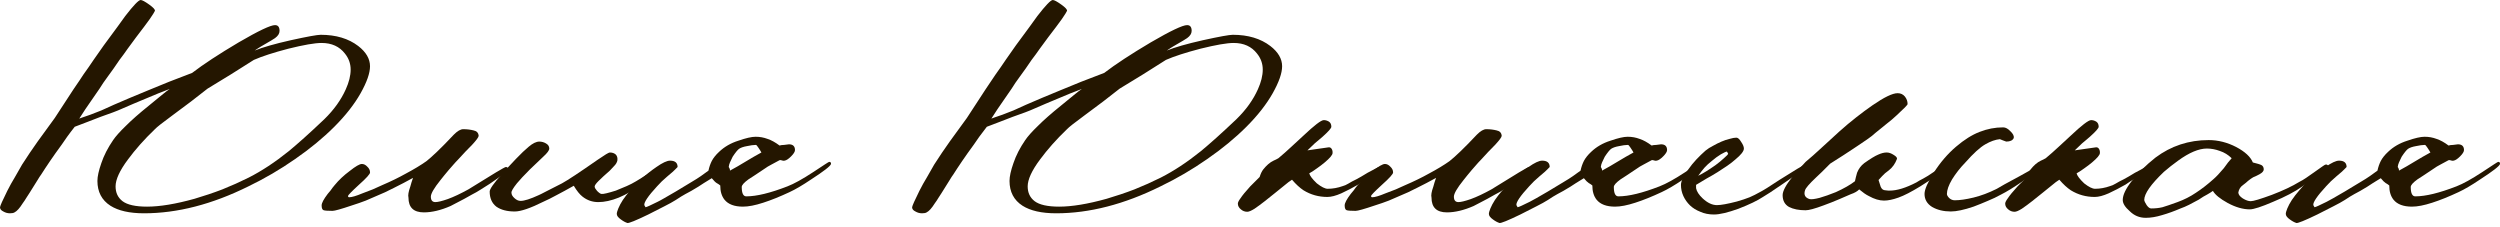
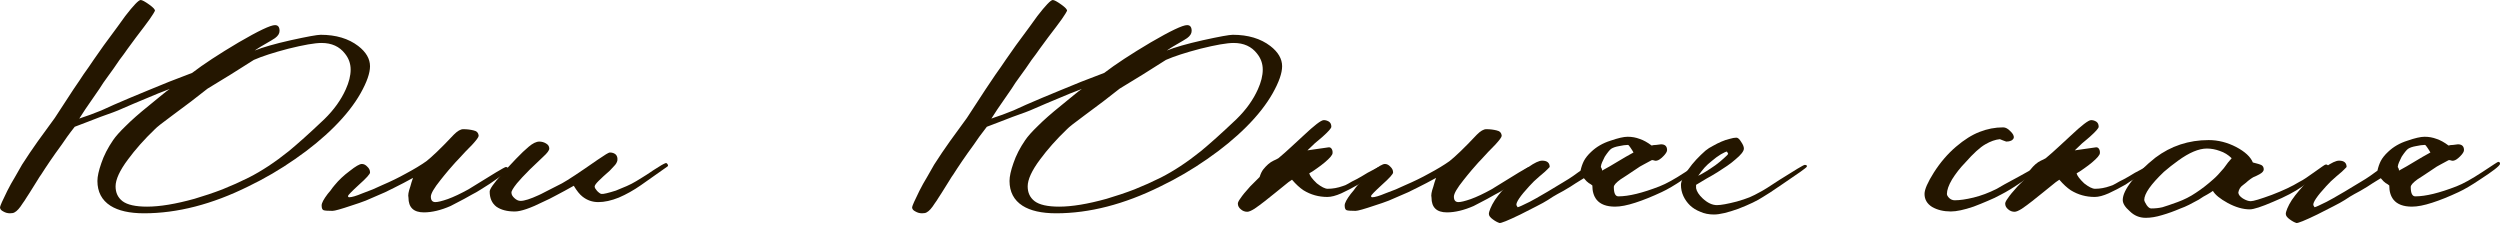
<svg xmlns="http://www.w3.org/2000/svg" width="308" height="28" viewBox="0 0 308 28" fill="none">
  <path d="M45.586 8.163C45.586 9.011 45.194 10.12 44.43 11.48C43.657 12.85 42.576 14.229 41.187 15.618C39.79 17.015 38.178 18.339 36.342 19.606C34.525 20.873 32.614 21.991 30.602 22.961C26.129 25.178 21.842 26.278 17.742 26.278C15.953 26.278 14.574 25.961 13.605 25.346C12.533 24.657 12.002 23.631 12.002 22.29C12.002 21.749 12.161 21.013 12.487 20.09C12.803 19.149 13.288 18.208 13.94 17.258C14.257 16.792 14.779 16.205 15.506 15.506C16.223 14.788 17.155 13.968 18.301 13.046C18.972 12.505 19.513 12.058 19.941 11.704C20.361 11.359 20.687 11.108 20.91 10.959C19.96 11.313 19.01 11.695 18.041 12.114C17.071 12.515 15.897 13.008 14.537 13.605C14.434 13.661 13.726 13.922 12.412 14.388C11.834 14.611 11.294 14.826 10.772 15.021C10.25 15.226 9.728 15.422 9.207 15.618C8.852 16.065 8.545 16.475 8.275 16.848C8.023 17.202 7.8 17.519 7.604 17.817C7.054 18.562 6.569 19.252 6.15 19.867C5.722 20.491 5.367 21.041 5.069 21.507C4.967 21.637 4.808 21.88 4.585 22.252C4.361 22.607 4.044 23.1 3.653 23.743C3.522 23.948 3.392 24.153 3.243 24.377C3.112 24.601 2.963 24.824 2.796 25.048C2.423 25.644 2.087 26.017 1.789 26.166C1.668 26.241 1.482 26.278 1.23 26.278C0.932 26.278 0.662 26.203 0.41 26.054C0.14 25.924 0 25.756 0 25.532C0.028 25.337 0.326 24.666 0.895 23.52C1.193 22.923 1.51 22.364 1.826 21.842C2.125 21.302 2.423 20.78 2.721 20.277C3.336 19.308 3.988 18.357 4.659 17.407C5.349 16.438 6.048 15.487 6.747 14.537C7.716 13.046 8.48 11.872 9.058 10.996C9.654 10.129 10.064 9.523 10.287 9.169C10.735 8.554 11.154 7.939 11.555 7.343C11.974 6.747 12.384 6.169 12.785 5.591C13.456 4.678 14.015 3.914 14.462 3.317C14.909 2.702 15.226 2.255 15.431 1.976C16.447 0.662 17.081 0 17.332 0C17.5 0 17.854 0.186 18.376 0.559C18.898 0.932 19.131 1.193 19.084 1.342C19.028 1.472 18.823 1.808 18.451 2.348C18.078 2.87 17.519 3.616 16.773 4.585C16.419 5.06 16.074 5.535 15.729 6.001C15.403 6.476 15.068 6.933 14.723 7.38C14.22 8.126 13.754 8.797 13.307 9.393C12.878 9.971 12.533 10.474 12.263 10.921C11.965 11.368 11.601 11.89 11.182 12.487C10.754 13.083 10.287 13.791 9.766 14.611C9.784 14.611 9.924 14.565 10.176 14.462C10.418 14.369 10.744 14.257 11.145 14.127C11.536 13.978 11.983 13.81 12.487 13.605C12.981 13.381 13.502 13.148 14.052 12.897C15.291 12.356 16.708 11.76 18.301 11.108C19.886 10.437 21.675 9.728 23.669 8.983C25.057 7.921 26.968 6.663 29.409 5.218C31.841 3.802 33.332 3.094 33.882 3.094C34.255 3.094 34.441 3.336 34.441 3.802C34.441 4.128 34.255 4.426 33.882 4.696C33.826 4.752 33.248 5.097 32.13 5.74C31.683 6.02 31.431 6.178 31.384 6.225C32.354 5.833 33.826 5.405 35.82 4.957C37.851 4.51 39.081 4.286 39.51 4.286C41.392 4.286 42.939 4.752 44.132 5.666C45.101 6.411 45.586 7.25 45.586 8.163ZM43.2 8.573C43.2 7.827 42.958 7.175 42.492 6.597C41.821 5.731 40.861 5.293 39.622 5.293C38.774 5.293 37.404 5.535 35.522 6.001C33.705 6.476 32.288 6.933 31.273 7.38C30.322 7.977 29.381 8.573 28.44 9.169C27.489 9.747 26.539 10.325 25.57 10.921C24.321 11.918 22.867 13.027 21.209 14.239C20.016 15.114 19.308 15.674 19.084 15.916C17.761 17.183 16.661 18.432 15.767 19.643C14.742 21.013 14.239 22.122 14.239 22.961C14.239 23.734 14.518 24.34 15.096 24.787C15.692 25.234 16.699 25.458 18.115 25.458C19.68 25.458 21.628 25.141 23.967 24.489C25.132 24.144 26.278 23.762 27.396 23.333C28.514 22.886 29.595 22.401 30.639 21.88C32.251 21.06 33.891 19.979 35.559 18.637C36.1 18.19 36.733 17.649 37.46 16.997C38.206 16.326 39.035 15.562 39.957 14.686C41.15 13.521 42.026 12.291 42.604 10.996C42.995 10.129 43.2 9.318 43.2 8.573Z" fill="#241600" />
  <path d="M62.623 20.91C62.623 21.04 61.849 21.618 60.312 22.662C59.911 22.913 59.538 23.146 59.194 23.37C58.84 23.593 58.495 23.798 58.15 23.966C57.451 24.367 56.883 24.674 56.435 24.898C56.007 25.122 55.699 25.289 55.504 25.383C54.311 25.904 53.211 26.165 52.224 26.165C50.956 26.165 50.323 25.56 50.323 24.339C50.248 24.069 50.323 23.621 50.546 22.997C50.593 22.829 50.639 22.652 50.695 22.475C50.77 22.279 50.826 22.093 50.882 21.916C50.108 22.345 49.325 22.755 48.533 23.146C47.76 23.547 47.061 23.873 46.446 24.115C46.045 24.292 45.589 24.488 45.067 24.712C44.545 24.917 43.967 25.112 43.352 25.308C42.029 25.755 41.246 25.979 40.967 25.979C40.398 25.979 40.035 25.951 39.886 25.904C39.718 25.858 39.625 25.662 39.625 25.308C39.625 25.01 39.877 24.544 40.37 23.892C40.473 23.77 40.594 23.621 40.743 23.444C40.874 23.249 41.032 23.034 41.228 22.811C41.731 22.196 42.346 21.609 43.092 21.059C43.809 20.49 44.303 20.201 44.582 20.201C44.825 20.201 45.048 20.313 45.253 20.537C45.477 20.742 45.589 20.975 45.589 21.245C45.607 21.422 45.151 21.935 44.21 22.773C43.315 23.593 42.868 24.059 42.868 24.152C42.886 24.255 42.942 24.302 43.017 24.302C43.334 24.302 43.883 24.143 44.657 23.817C45.104 23.649 45.524 23.482 45.924 23.332C46.316 23.165 46.707 22.988 47.08 22.811C48.17 22.345 49.139 21.869 49.987 21.394C51.003 20.854 51.851 20.341 52.522 19.866C52.839 19.624 53.286 19.223 53.864 18.673C54.432 18.133 55.112 17.434 55.914 16.586C56.361 16.139 56.743 15.915 57.069 15.915C57.535 15.915 57.964 15.971 58.336 16.064C58.728 16.139 58.942 16.362 58.97 16.735C58.97 16.884 58.709 17.248 58.187 17.816C57.516 18.487 57.004 19.027 56.659 19.419C56.305 19.791 56.109 20.006 56.063 20.052C55.466 20.723 55.019 21.245 54.721 21.618C54.441 21.972 54.292 22.158 54.274 22.177C53.472 23.174 53.081 23.854 53.081 24.227C53.081 24.674 53.267 24.898 53.64 24.898C53.938 24.898 54.441 24.777 55.168 24.525C55.914 24.255 56.752 23.854 57.703 23.332C59.24 22.391 60.368 21.692 61.095 21.245C61.84 20.798 62.25 20.574 62.325 20.574C62.52 20.574 62.623 20.686 62.623 20.91Z" fill="#241600" />
  <path d="M78.965 22.812C78.07 23.436 77.157 23.949 76.244 24.34C75.322 24.713 74.474 24.899 73.709 24.899C72.983 24.899 72.34 24.675 71.771 24.228C71.417 23.958 71.063 23.511 70.69 22.886C69.889 23.334 69.181 23.725 68.566 24.042C67.969 24.368 67.447 24.629 67 24.825C65.36 25.645 64.167 26.055 63.422 26.055C62.471 26.055 61.717 25.859 61.148 25.458C60.608 25.039 60.328 24.415 60.328 23.595C60.328 23.296 60.822 22.588 61.819 21.47C62.388 20.827 62.975 20.193 63.571 19.569C64.186 18.926 64.708 18.432 65.136 18.078C65.63 17.659 66.068 17.444 66.441 17.444C66.739 17.444 67.009 17.519 67.261 17.668C67.531 17.817 67.671 18.031 67.671 18.302C67.671 18.525 67.419 18.861 66.926 19.308C65.854 20.333 65.304 20.855 65.285 20.873C64.559 21.6 64.028 22.169 63.683 22.588C63.208 23.184 62.984 23.576 63.012 23.744C63.012 23.967 63.133 24.191 63.385 24.415C63.627 24.638 63.878 24.75 64.13 24.75C64.596 24.75 65.341 24.517 66.367 24.042C66.488 23.995 66.786 23.846 67.261 23.595C67.727 23.352 68.389 23.017 69.237 22.588C69.954 22.197 71.417 21.228 73.635 19.681C74.501 19.084 74.995 18.786 75.126 18.786C75.443 18.786 75.694 18.879 75.871 19.047C76.039 19.224 76.104 19.476 76.058 19.793C76.002 20.016 75.881 20.23 75.685 20.426C75.508 20.631 75.322 20.827 75.126 21.023C74.529 21.544 74.064 21.973 73.747 22.29C73.448 22.588 73.281 22.812 73.262 22.961C73.262 23.035 73.281 23.129 73.337 23.222C73.411 23.324 73.486 23.427 73.56 23.52C73.653 23.622 73.756 23.706 73.859 23.781C73.952 23.855 74.045 23.893 74.119 23.893C74.343 23.921 74.921 23.781 75.871 23.483C76.365 23.287 76.812 23.101 77.213 22.924C77.605 22.756 77.996 22.551 78.369 22.327C78.462 22.281 78.685 22.141 79.04 21.917C79.412 21.694 79.906 21.377 80.531 20.948C81.323 20.426 81.816 20.147 82.021 20.091C82.096 20.072 82.171 20.119 82.245 20.24C82.32 20.342 82.32 20.426 82.245 20.501L78.965 22.812Z" fill="#241600" />
-   <path d="M102.378 20.202C102.322 20.454 101.493 21.097 99.881 22.14C98.884 22.811 98.017 23.324 97.272 23.669C96.097 24.218 95.016 24.657 94.029 24.973C93.032 25.299 92.202 25.458 91.531 25.458C90.488 25.458 89.724 25.178 89.258 24.601C88.904 24.153 88.736 23.576 88.736 22.849C88.587 22.728 88.438 22.625 88.289 22.55C88.139 22.457 87.934 22.252 87.692 21.954C87.469 22.085 87.142 22.28 86.723 22.55C86.322 22.83 85.801 23.147 85.158 23.52C84.636 23.799 84.207 24.032 83.89 24.228C83.592 24.433 83.378 24.563 83.257 24.638C82.903 24.861 82.437 25.122 81.84 25.421C81.263 25.719 80.61 26.054 79.865 26.427C78.327 27.172 77.47 27.517 77.293 27.471C77.051 27.396 76.771 27.247 76.473 27.023C76.156 26.8 75.988 26.576 75.988 26.352C75.988 26.203 76.053 25.98 76.175 25.681C76.305 25.365 76.492 25.011 76.734 24.638C76.985 24.265 77.284 23.883 77.628 23.482C77.954 23.091 78.299 22.7 78.672 22.327C79.119 21.936 79.511 21.6 79.865 21.32C80.237 21.022 80.573 20.78 80.871 20.575C81.617 20.053 82.176 19.792 82.549 19.792C83.163 19.792 83.48 20.053 83.48 20.575C83.08 21.004 82.642 21.395 82.176 21.768C81.728 22.14 81.318 22.541 80.946 22.96C79.846 24.153 79.324 24.927 79.38 25.271L79.529 25.532C79.623 25.514 79.79 25.449 80.014 25.346C80.256 25.225 80.592 25.067 81.02 24.861C81.216 24.768 81.486 24.619 81.84 24.414C82.213 24.191 82.679 23.92 83.257 23.594L85.232 22.401C85.651 22.159 86.024 21.917 86.35 21.693C86.695 21.451 87.003 21.227 87.282 21.022C87.375 20.575 87.515 20.184 87.692 19.83C87.888 19.457 88.186 19.084 88.587 18.711C89.23 18.096 90.022 17.63 90.972 17.332C91.885 17.015 92.594 16.848 93.097 16.848C93.619 16.848 94.103 16.941 94.551 17.109C95.016 17.258 95.52 17.537 96.041 17.929C96.191 17.882 96.377 17.854 96.601 17.854C96.824 17.835 97.02 17.808 97.197 17.779C97.691 17.779 97.942 18.022 97.942 18.488C97.942 18.693 97.775 18.954 97.458 19.27C97.16 19.569 96.899 19.746 96.675 19.792C96.545 19.82 96.424 19.811 96.302 19.755C96.172 19.708 96.079 19.708 96.004 19.755C95.65 19.932 95.333 20.109 95.035 20.277C94.737 20.426 94.448 20.603 94.178 20.799C93.675 21.125 93.265 21.395 92.948 21.619C92.622 21.824 92.37 21.982 92.202 22.103C91.653 22.504 91.382 22.811 91.382 23.035C91.382 23.808 91.569 24.191 91.941 24.191C93.209 24.191 94.895 23.781 97.011 22.96C97.831 22.644 98.884 22.057 100.179 21.209C101.446 20.37 102.099 19.941 102.154 19.941C102.322 19.941 102.397 20.035 102.378 20.202ZM93.805 18.786C93.731 18.637 93.6 18.441 93.432 18.189C93.283 17.947 93.171 17.835 93.097 17.854C92.817 17.854 92.463 17.91 92.016 18.003C91.587 18.078 91.27 18.189 91.047 18.339C90.87 18.469 90.609 18.786 90.264 19.308C90.134 19.587 90.022 19.82 89.929 20.016C89.854 20.193 89.798 20.379 89.779 20.575C89.901 20.752 89.947 20.901 89.929 21.022C90.572 20.677 91.215 20.305 91.867 19.904C92.51 19.513 93.153 19.14 93.805 18.786Z" fill="#241600" />
  <path d="M157.957 8.163C157.957 9.011 157.565 10.12 156.801 11.48C156.028 12.85 154.947 14.229 153.559 15.618C152.161 17.015 150.549 18.339 148.713 19.606C146.896 20.873 144.986 21.991 142.973 22.961C138.5 25.178 134.213 26.278 130.113 26.278C128.324 26.278 126.945 25.961 125.976 25.346C124.904 24.657 124.373 23.631 124.373 22.29C124.373 21.749 124.532 21.013 124.858 20.09C125.175 19.149 125.659 18.208 126.311 17.258C126.628 16.792 127.15 16.205 127.877 15.506C128.594 14.788 129.526 13.968 130.672 13.046C131.343 12.505 131.884 12.058 132.313 11.704C132.732 11.359 133.058 11.108 133.282 10.959C132.331 11.313 131.381 11.695 130.412 12.114C129.442 12.515 128.268 13.008 126.908 13.605C126.805 13.661 126.097 13.922 124.783 14.388C124.205 14.611 123.665 14.826 123.143 15.021C122.621 15.226 122.1 15.422 121.578 15.618C121.224 16.065 120.916 16.475 120.646 16.848C120.394 17.202 120.171 17.519 119.975 17.817C119.425 18.562 118.941 19.252 118.521 19.867C118.093 20.491 117.739 21.041 117.44 21.507C117.338 21.637 117.179 21.88 116.956 22.252C116.732 22.607 116.415 23.1 116.024 23.743C115.893 23.948 115.763 24.153 115.614 24.377C115.483 24.601 115.334 24.824 115.167 25.048C114.794 25.644 114.458 26.017 114.16 26.166C114.039 26.241 113.853 26.278 113.601 26.278C113.303 26.278 113.033 26.203 112.781 26.054C112.511 25.924 112.371 25.756 112.371 25.532C112.399 25.337 112.697 24.666 113.266 23.52C113.564 22.923 113.881 22.364 114.198 21.842C114.496 21.302 114.794 20.78 115.092 20.277C115.707 19.308 116.359 18.357 117.03 17.407C117.72 16.438 118.419 15.487 119.118 14.537C120.087 13.046 120.851 11.872 121.429 10.996C122.025 10.129 122.435 9.523 122.659 9.169C123.106 8.554 123.525 7.939 123.926 7.343C124.345 6.747 124.755 6.169 125.156 5.591C125.827 4.678 126.386 3.914 126.833 3.317C127.281 2.702 127.597 2.255 127.802 1.976C128.818 0.662 129.452 0 129.703 0C129.871 0 130.225 0.186 130.747 0.559C131.269 0.932 131.502 1.193 131.455 1.342C131.399 1.472 131.194 1.808 130.822 2.348C130.449 2.87 129.89 3.616 129.144 4.585C128.79 5.06 128.445 5.535 128.101 6.001C127.774 6.476 127.439 6.933 127.094 7.38C126.591 8.126 126.125 8.797 125.678 9.393C125.249 9.971 124.904 10.474 124.634 10.921C124.336 11.368 123.973 11.89 123.553 12.487C123.125 13.083 122.659 13.791 122.137 14.611C122.155 14.611 122.295 14.565 122.547 14.462C122.789 14.369 123.115 14.257 123.516 14.127C123.907 13.978 124.355 13.81 124.858 13.605C125.352 13.381 125.873 13.148 126.423 12.897C127.663 12.356 129.079 11.76 130.672 11.108C132.257 10.437 134.046 9.728 136.04 8.983C137.428 7.921 139.339 6.663 141.78 5.218C144.212 3.802 145.703 3.094 146.253 3.094C146.626 3.094 146.812 3.336 146.812 3.802C146.812 4.128 146.626 4.426 146.253 4.696C146.197 4.752 145.619 5.097 144.501 5.74C144.054 6.02 143.802 6.178 143.756 6.225C144.725 5.833 146.197 5.405 148.191 4.957C150.223 4.51 151.453 4.286 151.881 4.286C153.764 4.286 155.31 4.752 156.503 5.666C157.472 6.411 157.957 7.25 157.957 8.163ZM155.571 8.573C155.571 7.827 155.329 7.175 154.863 6.597C154.192 5.731 153.232 5.293 151.993 5.293C151.145 5.293 149.775 5.535 147.893 6.001C146.076 6.476 144.659 6.933 143.644 7.38C142.693 7.977 141.752 8.573 140.811 9.169C139.86 9.747 138.91 10.325 137.941 10.921C136.692 11.918 135.239 13.027 133.58 14.239C132.387 15.114 131.679 15.674 131.455 15.916C130.132 17.183 129.032 18.432 128.138 19.643C127.113 21.013 126.61 22.122 126.61 22.961C126.61 23.734 126.889 24.34 127.467 24.787C128.063 25.234 129.07 25.458 130.486 25.458C132.052 25.458 133.999 25.141 136.338 24.489C137.503 24.144 138.649 23.762 139.767 23.333C140.885 22.886 141.966 22.401 143.01 21.88C144.622 21.06 146.262 19.979 147.93 18.637C148.471 18.19 149.104 17.649 149.831 16.997C150.577 16.326 151.406 15.562 152.328 14.686C153.521 13.521 154.397 12.291 154.975 10.996C155.366 10.129 155.571 9.318 155.571 8.573Z" fill="#241600" />
  <path d="M170.209 20.835C170.209 20.863 170.116 20.938 169.948 21.059C169.799 21.161 169.585 21.311 169.314 21.506C169.035 21.683 168.727 21.87 168.383 22.065C168.028 22.27 167.684 22.494 167.339 22.736C166.64 23.137 165.941 23.5 165.252 23.817C164.581 24.115 164.003 24.264 163.537 24.264C162.465 24.264 161.487 23.994 160.592 23.444C160.145 23.146 159.67 22.718 159.176 22.14C158.952 22.27 158.589 22.541 158.095 22.96C157.871 23.137 157.545 23.398 157.126 23.743C156.697 24.097 156.269 24.441 155.821 24.786C155.374 25.14 154.945 25.448 154.554 25.718C154.163 25.96 153.864 26.091 153.659 26.091C153.361 26.091 153.1 25.988 152.877 25.793C152.634 25.597 152.504 25.364 152.504 25.084C152.504 24.935 152.616 24.712 152.839 24.413C153.044 24.097 153.436 23.612 154.032 22.96L155.188 21.804C155.309 21.413 155.458 21.096 155.635 20.872C155.831 20.63 156.026 20.416 156.231 20.239C156.455 20.043 156.679 19.894 156.902 19.792C157.126 19.698 157.322 19.596 157.499 19.493C157.769 19.27 158.03 19.046 158.281 18.822C158.524 18.599 158.803 18.357 159.101 18.077C160.015 17.238 160.499 16.791 160.555 16.735C161.916 15.449 162.763 14.797 163.09 14.797C163.313 14.797 163.518 14.862 163.723 14.983C163.919 15.114 164.021 15.319 164.021 15.617C164.021 15.794 163.658 16.204 162.941 16.847C162.614 17.127 162.288 17.397 161.971 17.667C161.673 17.947 161.375 18.226 161.077 18.524L163.686 18.151C163.835 18.133 163.956 18.189 164.059 18.338C164.152 18.487 164.189 18.664 164.171 18.86C164.171 19.083 163.844 19.475 163.201 20.015C162.903 20.267 162.586 20.5 162.27 20.723C161.971 20.947 161.645 21.161 161.3 21.357C161.375 21.655 161.683 22.065 162.232 22.587C162.801 23.034 163.248 23.258 163.574 23.258C164.189 23.258 164.814 23.146 165.438 22.922C165.634 22.876 165.857 22.773 166.109 22.624C166.379 22.457 166.724 22.27 167.152 22.065C167.32 21.972 167.525 21.86 167.749 21.73C167.972 21.609 168.215 21.459 168.494 21.282C169.435 20.761 169.948 20.518 170.023 20.537C170.116 20.593 170.181 20.686 170.209 20.835Z" fill="#241600" />
  <path d="M188.662 20.91C188.662 21.04 187.889 21.618 186.351 22.662C185.95 22.913 185.578 23.146 185.233 23.37C184.879 23.593 184.534 23.798 184.189 23.966C183.49 24.367 182.922 24.674 182.475 24.898C182.046 25.122 181.738 25.289 181.543 25.383C180.35 25.904 179.25 26.165 178.263 26.165C176.995 26.165 176.362 25.56 176.362 24.339C176.287 24.069 176.362 23.621 176.585 22.997C176.632 22.829 176.678 22.652 176.734 22.475C176.809 22.279 176.865 22.093 176.921 21.916C176.147 22.345 175.365 22.755 174.572 23.146C173.799 23.547 173.1 23.873 172.485 24.115C172.084 24.292 171.628 24.488 171.106 24.712C170.584 24.917 170.006 25.112 169.391 25.308C168.068 25.755 167.285 25.979 167.006 25.979C166.437 25.979 166.074 25.951 165.925 25.904C165.757 25.858 165.664 25.662 165.664 25.308C165.664 25.01 165.916 24.544 166.41 23.892C166.512 23.77 166.633 23.621 166.782 23.444C166.913 23.249 167.071 23.034 167.267 22.811C167.77 22.196 168.385 21.609 169.131 21.059C169.848 20.49 170.342 20.201 170.621 20.201C170.864 20.201 171.087 20.313 171.292 20.537C171.516 20.742 171.628 20.975 171.628 21.245C171.646 21.422 171.19 21.935 170.249 22.773C169.354 23.593 168.907 24.059 168.907 24.152C168.926 24.255 168.981 24.302 169.056 24.302C169.373 24.302 169.923 24.143 170.696 23.817C171.143 23.649 171.563 23.482 171.963 23.332C172.355 23.165 172.746 22.988 173.119 22.811C174.209 22.345 175.178 21.869 176.026 21.394C177.042 20.854 177.89 20.341 178.561 19.866C178.878 19.624 179.325 19.223 179.903 18.673C180.471 18.133 181.151 17.434 181.953 16.586C182.4 16.139 182.782 15.915 183.108 15.915C183.574 15.915 184.003 15.971 184.375 16.064C184.767 16.139 184.981 16.362 185.009 16.735C185.009 16.884 184.748 17.248 184.226 17.816C183.555 18.487 183.043 19.027 182.698 19.419C182.344 19.791 182.148 20.006 182.102 20.052C181.505 20.723 181.058 21.245 180.76 21.618C180.48 21.972 180.331 22.158 180.313 22.177C179.511 23.174 179.12 23.854 179.12 24.227C179.12 24.674 179.306 24.898 179.679 24.898C179.977 24.898 180.48 24.777 181.207 24.525C181.953 24.255 182.791 23.854 183.742 23.332C185.279 22.391 186.407 21.692 187.134 21.245C187.879 20.798 188.289 20.574 188.364 20.574C188.559 20.574 188.662 20.686 188.662 20.91Z" fill="#241600" />
  <path d="M209.819 20.202C209.764 20.454 208.934 21.097 207.322 22.14C206.325 22.811 205.458 23.324 204.713 23.669C203.539 24.218 202.458 24.657 201.47 24.973C200.473 25.299 199.644 25.458 198.973 25.458C197.929 25.458 197.165 25.178 196.699 24.601C196.345 24.153 196.177 23.576 196.177 22.849C196.028 22.728 195.879 22.625 195.73 22.55C195.581 22.457 195.376 22.252 195.134 21.954C194.91 22.085 194.584 22.28 194.165 22.55C193.764 22.83 193.242 23.147 192.599 23.52C192.077 23.799 191.649 24.032 191.332 24.228C191.034 24.433 190.819 24.563 190.698 24.638C190.344 24.861 189.878 25.122 189.282 25.421C188.704 25.719 188.052 26.054 187.306 26.427C185.769 27.172 184.911 27.517 184.734 27.471C184.492 27.396 184.212 27.247 183.914 27.023C183.597 26.8 183.43 26.576 183.43 26.352C183.43 26.203 183.495 25.98 183.616 25.681C183.747 25.365 183.933 25.011 184.175 24.638C184.427 24.265 184.725 23.883 185.07 23.482C185.396 23.091 185.741 22.7 186.113 22.327C186.561 21.936 186.952 21.6 187.306 21.32C187.679 21.022 188.014 20.78 188.313 20.575C189.058 20.053 189.617 19.792 189.99 19.792C190.605 19.792 190.922 20.053 190.922 20.575C190.521 21.004 190.083 21.395 189.617 21.768C189.17 22.14 188.76 22.541 188.387 22.96C187.288 24.153 186.766 24.927 186.822 25.271L186.971 25.532C187.064 25.514 187.232 25.449 187.455 25.346C187.698 25.225 188.033 25.067 188.462 24.861C188.657 24.768 188.928 24.619 189.282 24.414C189.654 24.191 190.12 23.92 190.698 23.594L192.674 22.401C193.093 22.159 193.466 21.917 193.792 21.693C194.137 21.451 194.444 21.227 194.724 21.022C194.817 20.575 194.957 20.184 195.134 19.83C195.329 19.457 195.628 19.084 196.028 18.711C196.671 18.096 197.463 17.63 198.414 17.332C199.327 17.015 200.035 16.848 200.538 16.848C201.06 16.848 201.545 16.941 201.992 17.109C202.458 17.258 202.961 17.537 203.483 17.929C203.632 17.882 203.818 17.854 204.042 17.854C204.266 17.835 204.461 17.808 204.638 17.779C205.132 17.779 205.384 18.022 205.384 18.488C205.384 18.693 205.216 18.954 204.899 19.27C204.601 19.569 204.34 19.746 204.117 19.792C203.986 19.82 203.865 19.811 203.744 19.755C203.613 19.708 203.52 19.708 203.446 19.755C203.092 19.932 202.775 20.109 202.477 20.277C202.178 20.426 201.889 20.603 201.619 20.799C201.116 21.125 200.706 21.395 200.389 21.619C200.063 21.824 199.811 21.982 199.644 22.103C199.094 22.504 198.824 22.811 198.824 23.035C198.824 23.808 199.01 24.191 199.383 24.191C200.65 24.191 202.337 23.781 204.452 22.96C205.272 22.644 206.325 22.057 207.62 21.209C208.888 20.37 209.54 19.941 209.596 19.941C209.764 19.941 209.838 20.035 209.819 20.202ZM201.247 18.786C201.172 18.637 201.042 18.441 200.874 18.189C200.725 17.947 200.613 17.835 200.538 17.854C200.259 17.854 199.905 17.91 199.457 18.003C199.029 18.078 198.712 18.189 198.488 18.339C198.311 18.469 198.05 18.786 197.706 19.308C197.575 19.587 197.463 19.82 197.37 20.016C197.296 20.193 197.24 20.379 197.221 20.575C197.342 20.752 197.389 20.901 197.37 21.022C198.013 20.677 198.656 20.305 199.308 19.904C199.951 19.513 200.594 19.14 201.247 18.786Z" fill="#241600" />
  <path d="M222.6 20.537C222.544 20.668 221.537 21.385 219.58 22.699C218.984 23.1 218.481 23.435 218.089 23.706C217.689 23.957 217.391 24.143 217.195 24.265C216.524 24.712 215.518 25.197 214.176 25.718C212.88 26.184 211.874 26.427 211.157 26.427C210.532 26.427 209.973 26.315 209.479 26.091C208.976 25.895 208.557 25.634 208.212 25.308C207.858 24.963 207.588 24.581 207.392 24.153C207.187 23.706 207.094 23.249 207.094 22.774C207.094 22.531 207.178 22.242 207.355 21.916C207.522 21.572 207.746 21.208 208.026 20.835C208.296 20.444 208.622 20.043 208.995 19.643C209.367 19.251 209.74 18.888 210.113 18.562C210.383 18.338 210.691 18.142 211.045 17.965C211.39 17.77 211.734 17.593 212.088 17.444C212.433 17.294 212.769 17.183 213.095 17.108C213.412 17.015 213.691 16.959 213.915 16.959C214.111 16.959 214.306 17.136 214.511 17.481C214.735 17.807 214.847 18.077 214.847 18.301C214.847 18.627 214.493 19.074 213.803 19.643C213.523 19.894 213.188 20.155 212.797 20.425C212.424 20.677 212.023 20.938 211.604 21.208C211.157 21.488 210.709 21.749 210.262 21.991C209.833 22.242 209.405 22.503 208.957 22.774V23.184C209.032 23.584 209.302 24.004 209.777 24.451C210.374 25.001 210.952 25.271 211.529 25.271C212.023 25.271 212.843 25.122 213.989 24.824C214.586 24.656 215.108 24.479 215.555 24.302C216.002 24.106 216.394 23.91 216.748 23.706C216.99 23.584 217.316 23.398 217.717 23.146C218.136 22.876 218.63 22.55 219.208 22.177C221.165 20.938 222.208 20.314 222.339 20.314C222.562 20.314 222.646 20.388 222.6 20.537ZM212.759 18.674C212.657 18.674 212.405 18.785 212.014 19.009C211.641 19.233 211.268 19.512 210.896 19.829C210.542 20.109 210.243 20.379 210.001 20.649C209.777 20.901 209.517 21.236 209.218 21.655C209.787 21.385 210.495 20.947 211.343 20.351C211.716 20.081 212.06 19.792 212.387 19.494C212.731 19.195 212.908 19.009 212.908 18.934L212.759 18.674Z" fill="#241600" />
-   <path d="M239.563 20.761C239.535 20.836 239.423 20.948 239.227 21.097C239.05 21.227 238.826 21.395 238.556 21.618C238.277 21.823 237.969 22.047 237.624 22.289C237.27 22.513 236.925 22.737 236.581 22.96C235.481 23.631 234.586 24.097 233.897 24.339C233.198 24.591 232.602 24.712 232.108 24.712C231.53 24.712 230.915 24.526 230.244 24.153C229.89 23.985 229.499 23.706 229.051 23.333C228.846 23.557 228.502 23.762 228.008 23.929C227.728 24.06 227.272 24.256 226.629 24.526C225.976 24.805 225.324 25.066 224.653 25.308C223.581 25.709 222.845 25.905 222.454 25.905C221.634 25.905 220.944 25.774 220.404 25.495C219.882 25.197 219.621 24.712 219.621 24.041C219.621 23.547 220.012 22.811 220.777 21.842C221.019 21.525 221.28 21.208 221.559 20.91C221.83 20.612 222.128 20.295 222.454 19.941C223.022 19.475 223.665 18.897 224.392 18.227C225.11 17.556 225.846 16.885 226.591 16.214C227.309 15.571 228.008 14.984 228.679 14.462C229.368 13.921 230.039 13.418 230.691 12.971C232.126 11.983 233.161 11.48 233.785 11.48C234.158 11.48 234.456 11.62 234.68 11.89C234.903 12.169 235.015 12.477 235.015 12.822C235.015 12.924 234.568 13.381 233.673 14.201C233.301 14.555 232.891 14.9 232.443 15.245C232.015 15.599 231.558 15.972 231.064 16.363C230.766 16.642 230.412 16.913 230.02 17.183C229.62 17.462 229.2 17.742 228.753 18.04C228.203 18.413 227.654 18.776 227.113 19.121C226.563 19.475 226.014 19.82 225.473 20.165C225.1 20.538 224.765 20.873 224.467 21.171C224.168 21.451 223.917 21.684 223.721 21.879C222.901 22.653 222.454 23.175 222.379 23.445C222.202 23.995 222.389 24.358 222.938 24.526C223.162 24.582 223.572 24.526 224.168 24.377C224.765 24.209 225.436 23.967 226.181 23.669C227.169 23.221 227.952 22.774 228.53 22.327C228.576 22.159 228.613 21.991 228.641 21.842C228.688 21.674 228.735 21.488 228.79 21.283C228.986 20.789 229.284 20.388 229.685 20.09C230.449 19.55 231.027 19.196 231.4 19.047C231.772 18.879 232.117 18.786 232.443 18.786C232.713 18.786 233.002 18.888 233.301 19.084C233.599 19.261 233.729 19.419 233.711 19.568C233.487 20.165 233.151 20.64 232.704 20.985C232.35 21.236 232.08 21.469 231.884 21.693C231.707 21.898 231.558 22.056 231.437 22.177L231.698 22.998C231.819 23.296 232.015 23.445 232.294 23.445C232.443 23.473 232.555 23.482 232.63 23.482C232.704 23.482 232.76 23.482 232.816 23.482C233.711 23.482 234.801 23.147 236.096 22.476C236.32 22.327 236.599 22.168 236.953 21.991C237.326 21.796 237.717 21.544 238.146 21.246C238.864 20.798 239.246 20.575 239.302 20.575C239.525 20.575 239.609 20.64 239.563 20.761Z" fill="#241600" />
  <path d="M251.116 20.947C251.061 21.078 250.446 21.525 249.253 22.289C248.135 23.062 247.221 23.621 246.532 23.966C246.029 24.246 245.488 24.507 244.892 24.749C244.314 25 243.736 25.233 243.14 25.457C241.966 25.858 241.034 26.053 240.344 26.053C239.45 26.053 238.676 25.867 238.033 25.494C237.409 25.103 237.102 24.562 237.102 23.892C237.102 23.351 237.484 22.466 238.257 21.245C239.049 20.006 239.953 18.953 240.978 18.077C241.994 17.21 242.963 16.605 243.885 16.25C244.827 15.878 245.796 15.691 246.793 15.691C247.091 15.691 247.389 15.859 247.687 16.176C248.004 16.474 248.144 16.754 248.097 16.996C247.967 17.294 247.659 17.443 247.165 17.443C247.035 17.397 246.905 17.35 246.755 17.294C246.625 17.248 246.504 17.201 246.383 17.145C245.833 17.201 245.237 17.406 244.594 17.779C243.941 18.151 243.121 18.897 242.134 20.015C241.481 20.686 240.941 21.385 240.493 22.102C240.065 22.829 239.86 23.426 239.86 23.892C239.86 24.041 239.953 24.218 240.158 24.413C240.354 24.59 240.577 24.674 240.829 24.674C241.444 24.674 242.217 24.562 243.14 24.339C244.053 24.115 245.013 23.761 246.01 23.258C246.206 23.137 246.532 22.951 246.979 22.699C247.445 22.457 248.041 22.13 248.768 21.73C249.933 21.059 250.576 20.723 250.706 20.723C250.828 20.723 250.93 20.751 251.005 20.798C251.098 20.826 251.135 20.872 251.116 20.947Z" fill="#241600" />
  <path d="M264.744 20.835C264.744 20.863 264.651 20.938 264.483 21.059C264.334 21.161 264.12 21.311 263.85 21.506C263.57 21.683 263.262 21.87 262.918 22.065C262.564 22.27 262.219 22.494 261.874 22.736C261.175 23.137 260.476 23.5 259.787 23.817C259.116 24.115 258.538 24.264 258.072 24.264C257 24.264 256.022 23.994 255.127 23.444C254.68 23.146 254.205 22.718 253.711 22.14C253.487 22.27 253.124 22.541 252.63 22.96C252.406 23.137 252.08 23.398 251.661 23.743C251.232 24.097 250.804 24.441 250.356 24.786C249.909 25.14 249.48 25.448 249.089 25.718C248.698 25.96 248.4 26.091 248.195 26.091C247.896 26.091 247.635 25.988 247.412 25.793C247.17 25.597 247.039 25.364 247.039 25.084C247.039 24.935 247.151 24.712 247.375 24.413C247.58 24.097 247.971 23.612 248.567 22.96L249.723 21.804C249.844 21.413 249.993 21.096 250.17 20.872C250.366 20.63 250.561 20.416 250.766 20.239C250.99 20.043 251.214 19.894 251.437 19.792C251.661 19.698 251.857 19.596 252.034 19.493C252.304 19.27 252.565 19.046 252.816 18.822C253.059 18.599 253.338 18.357 253.637 18.077C254.55 17.238 255.034 16.791 255.09 16.735C256.451 15.449 257.299 14.797 257.625 14.797C257.848 14.797 258.053 14.862 258.258 14.983C258.454 15.114 258.557 15.319 258.557 15.617C258.557 15.794 258.193 16.204 257.476 16.847C257.15 17.127 256.823 17.397 256.507 17.667C256.208 17.947 255.91 18.226 255.612 18.524L258.221 18.151C258.37 18.133 258.491 18.189 258.594 18.338C258.687 18.487 258.724 18.664 258.706 18.86C258.706 19.083 258.38 19.475 257.737 20.015C257.438 20.267 257.122 20.5 256.805 20.723C256.507 20.947 256.18 21.161 255.836 21.357C255.91 21.655 256.218 22.065 256.767 22.587C257.336 23.034 257.783 23.258 258.109 23.258C258.724 23.258 259.349 23.146 259.973 22.922C260.169 22.876 260.392 22.773 260.644 22.624C260.914 22.457 261.259 22.27 261.688 22.065C261.855 21.972 262.06 21.86 262.284 21.73C262.508 21.609 262.75 21.459 263.029 21.282C263.971 20.761 264.483 20.518 264.558 20.537C264.651 20.593 264.716 20.686 264.744 20.835Z" fill="#241600" />
  <path d="M286.907 20.649C286.925 20.751 286.441 21.133 285.453 21.804C285.351 21.832 284.754 22.214 283.664 22.96C282.741 23.612 281.539 24.246 280.048 24.861C278.604 25.485 277.644 25.793 277.178 25.793C276.33 25.793 275.427 25.532 274.457 25.01C273.507 24.488 272.901 23.994 272.631 23.519C272.454 23.649 272.221 23.798 271.923 23.966C271.625 24.115 271.271 24.329 270.879 24.6C270.45 24.823 270.059 25.038 269.686 25.233C269.332 25.41 268.987 25.56 268.643 25.681C267.841 26.026 267.087 26.296 266.369 26.501C265.642 26.724 264.971 26.836 264.356 26.836C263.583 26.836 262.921 26.557 262.381 26.016C261.812 25.522 261.523 25.066 261.523 24.637C261.523 24.022 261.896 23.239 262.642 22.289C263.387 21.32 264.356 20.369 265.549 19.419C267.459 17.984 269.649 17.257 272.109 17.257C273.274 17.257 274.401 17.546 275.501 18.114C276.591 18.692 277.272 19.326 277.551 20.015C278.092 20.145 278.455 20.257 278.632 20.351C278.8 20.453 278.893 20.63 278.893 20.872C278.893 21.077 278.716 21.273 278.371 21.469C278.045 21.646 277.784 21.767 277.588 21.841C277.411 21.944 277.197 22.093 276.955 22.289C276.824 22.419 276.619 22.587 276.321 22.811C276.023 23.016 275.837 23.314 275.762 23.705C275.762 23.957 275.948 24.208 276.321 24.451C276.694 24.674 277.011 24.786 277.29 24.786C277.607 24.786 278.483 24.525 279.899 24.003C281.26 23.482 282.397 22.95 283.291 22.401C283.534 22.279 283.813 22.121 284.111 21.916C284.428 21.692 284.801 21.431 285.23 21.133C286.022 20.565 286.441 20.276 286.497 20.276C286.72 20.229 286.851 20.351 286.907 20.649ZM274.942 19.493C274.513 19.074 274.029 18.776 273.488 18.599C272.966 18.403 272.426 18.3 271.886 18.3C270.888 18.3 269.705 18.804 268.345 19.791C267.72 20.239 267.133 20.705 266.593 21.171C264.971 22.717 264.17 23.873 264.17 24.637C264.189 24.786 264.291 25 264.468 25.271C264.664 25.55 264.85 25.681 265.027 25.681C265.521 25.681 265.978 25.634 266.406 25.532C266.826 25.41 267.45 25.196 268.27 24.898C269.09 24.6 269.845 24.218 270.544 23.742C271.261 23.276 271.979 22.717 272.706 22.065C273.022 21.795 273.451 21.348 273.973 20.723C274.169 20.453 274.346 20.22 274.495 20.015C274.662 19.819 274.812 19.642 274.942 19.493Z" fill="#241600" />
  <path d="M307.999 20.202C307.943 20.454 307.114 21.097 305.502 22.14C304.505 22.811 303.638 23.324 302.893 23.669C301.719 24.218 300.638 24.657 299.65 24.973C298.653 25.299 297.823 25.458 297.153 25.458C296.109 25.458 295.345 25.178 294.879 24.601C294.525 24.153 294.357 23.576 294.357 22.849C294.208 22.728 294.059 22.625 293.91 22.55C293.761 22.457 293.556 22.252 293.313 21.954C293.09 22.085 292.764 22.28 292.344 22.55C291.944 22.83 291.422 23.147 290.779 23.52C290.257 23.799 289.828 24.032 289.511 24.228C289.213 24.433 288.999 24.563 288.878 24.638C288.524 24.861 288.058 25.122 287.461 25.421C286.884 25.719 286.231 26.054 285.486 26.427C283.948 27.172 283.091 27.517 282.914 27.471C282.672 27.396 282.392 27.247 282.094 27.023C281.777 26.8 281.609 26.576 281.609 26.352C281.609 26.203 281.675 25.98 281.796 25.681C281.926 25.365 282.113 25.011 282.355 24.638C282.606 24.265 282.905 23.883 283.249 23.482C283.576 23.091 283.92 22.7 284.293 22.327C284.74 21.936 285.132 21.6 285.486 21.32C285.859 21.022 286.194 20.78 286.492 20.575C287.238 20.053 287.797 19.792 288.17 19.792C288.785 19.792 289.101 20.053 289.101 20.575C288.701 21.004 288.263 21.395 287.797 21.768C287.35 22.14 286.94 22.541 286.567 22.96C285.467 24.153 284.945 24.927 285.001 25.271L285.15 25.532C285.244 25.514 285.411 25.449 285.635 25.346C285.877 25.225 286.213 25.067 286.641 24.861C286.837 24.768 287.107 24.619 287.461 24.414C287.834 24.191 288.3 23.92 288.878 23.594L290.853 22.401C291.273 22.159 291.645 21.917 291.971 21.693C292.316 21.451 292.624 21.227 292.903 21.022C292.996 20.575 293.136 20.184 293.313 19.83C293.509 19.457 293.807 19.084 294.208 18.711C294.851 18.096 295.643 17.63 296.593 17.332C297.507 17.015 298.215 16.848 298.718 16.848C299.24 16.848 299.724 16.941 300.172 17.109C300.638 17.258 301.141 17.537 301.663 17.929C301.812 17.882 301.998 17.854 302.222 17.854C302.445 17.835 302.641 17.808 302.818 17.779C303.312 17.779 303.564 18.022 303.564 18.488C303.564 18.693 303.396 18.954 303.079 19.27C302.781 19.569 302.52 19.746 302.296 19.792C302.166 19.82 302.045 19.811 301.924 19.755C301.793 19.708 301.7 19.708 301.625 19.755C301.271 19.932 300.954 20.109 300.656 20.277C300.358 20.426 300.069 20.603 299.799 20.799C299.296 21.125 298.886 21.395 298.569 21.619C298.243 21.824 297.991 21.982 297.823 22.103C297.274 22.504 297.003 22.811 297.003 23.035C297.003 23.808 297.19 24.191 297.563 24.191C298.83 24.191 300.516 23.781 302.632 22.96C303.452 22.644 304.505 22.057 305.8 21.209C307.067 20.37 307.72 19.941 307.776 19.941C307.943 19.941 308.018 20.035 307.999 20.202ZM299.426 18.786C299.352 18.637 299.221 18.441 299.053 18.189C298.904 17.947 298.793 17.835 298.718 17.854C298.438 17.854 298.084 17.91 297.637 18.003C297.208 18.078 296.892 18.189 296.668 18.339C296.491 18.469 296.23 18.786 295.885 19.308C295.755 19.587 295.643 19.82 295.55 20.016C295.475 20.193 295.419 20.379 295.401 20.575C295.522 20.752 295.568 20.901 295.55 21.022C296.193 20.677 296.836 20.305 297.488 19.904C298.131 19.513 298.774 19.14 299.426 18.786Z" fill="#241600" />
</svg>